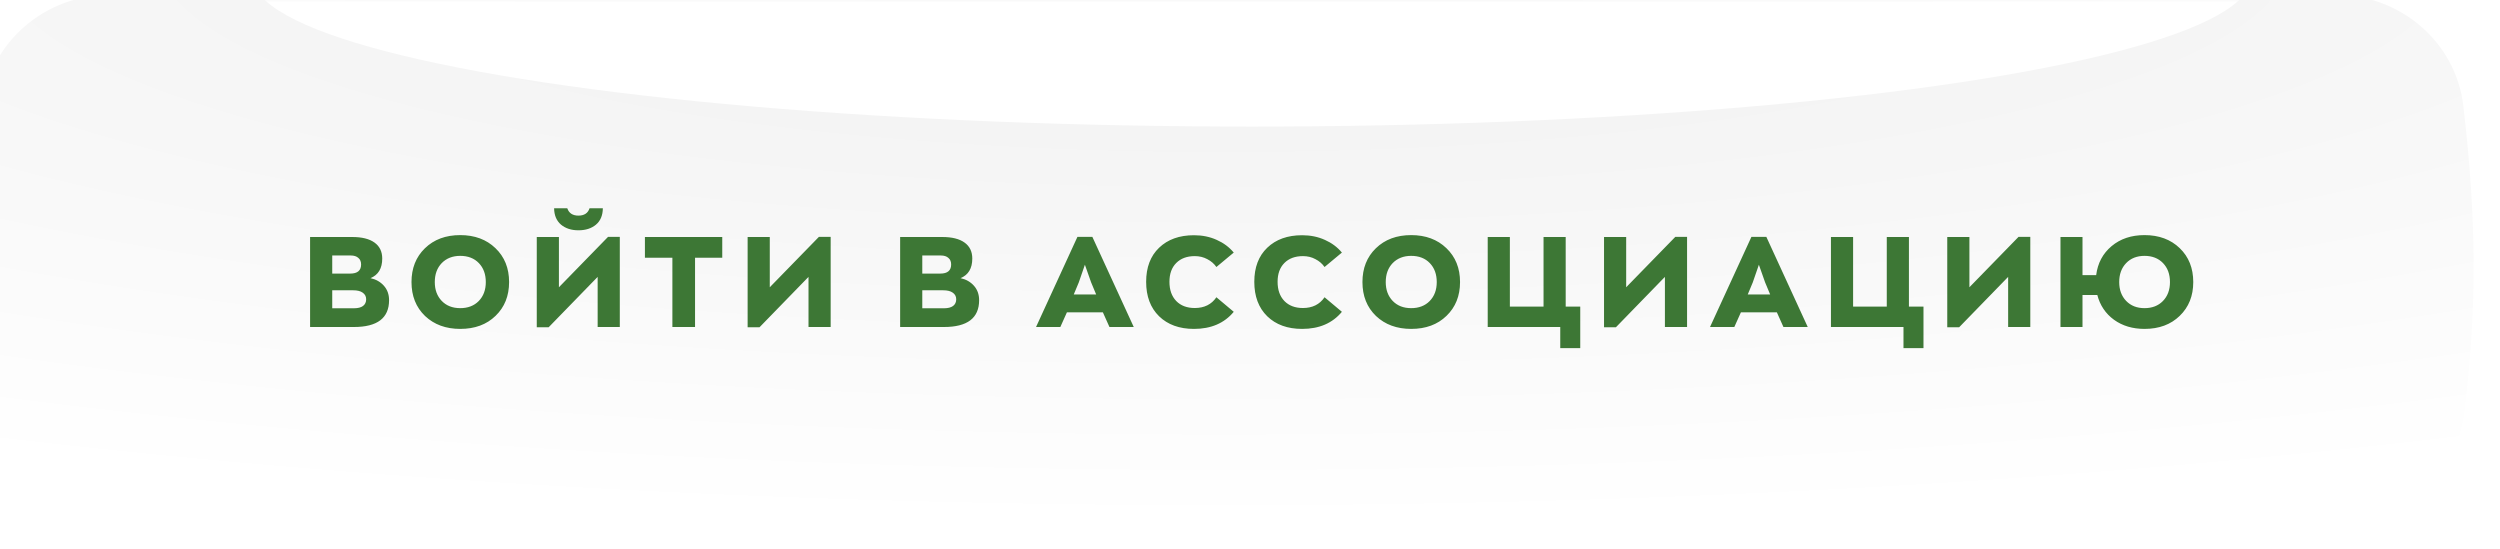
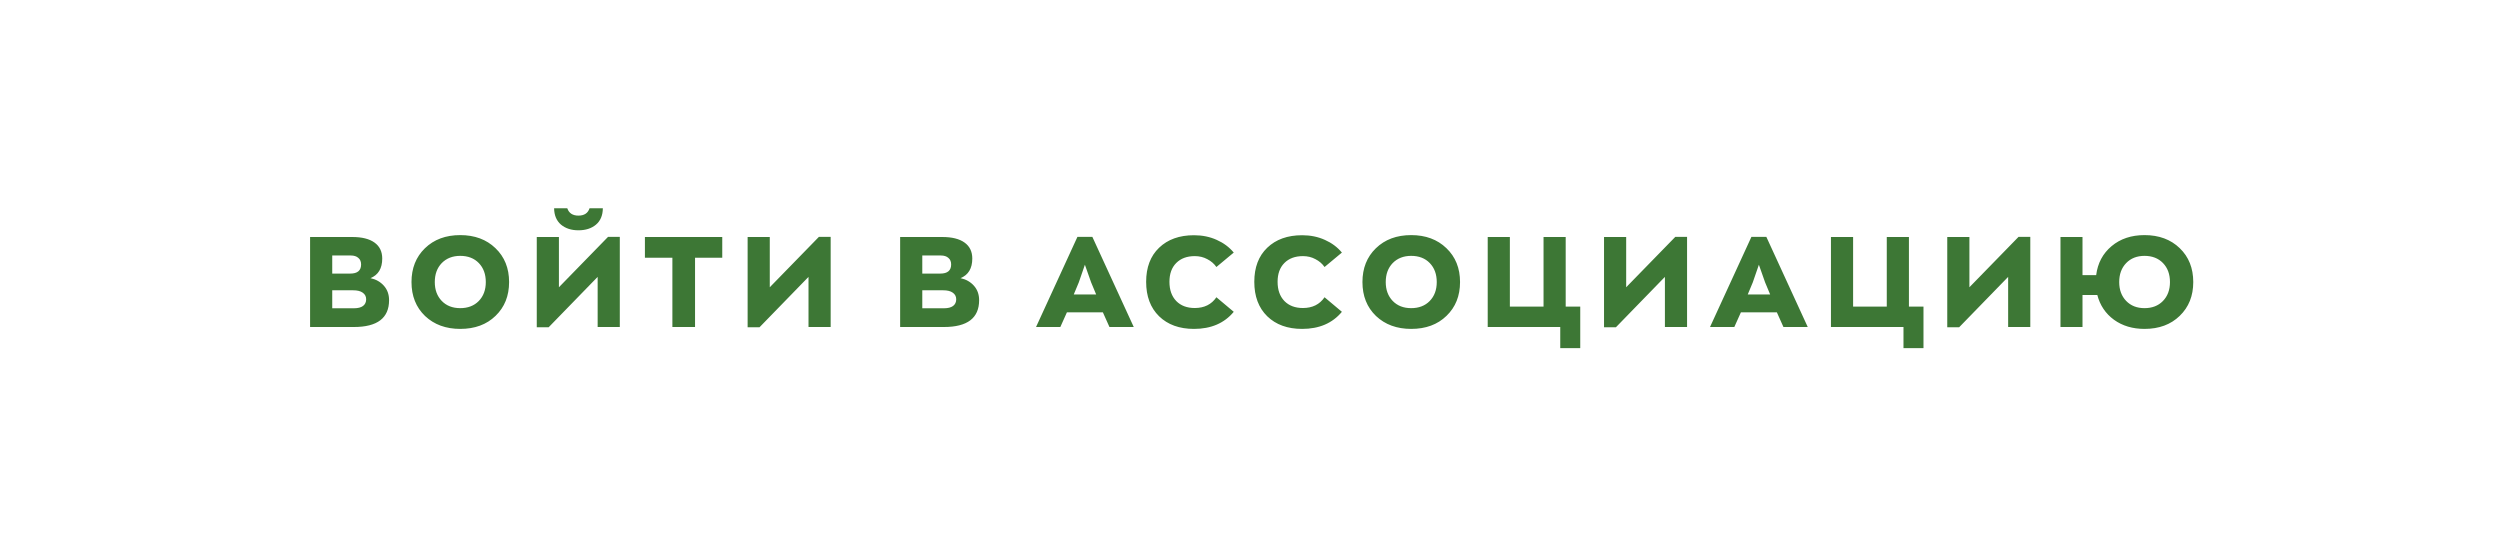
<svg xmlns="http://www.w3.org/2000/svg" width="474" height="104" viewBox="0 0 474 104" fill="none">
  <path d="M1.671 25.161C3.021 12.937 13.623 4 25.921 4H447.77C460.046 4 470.622 12.909 472.051 25.101C474.664 47.401 474.575 64.062 472.23 83.238C470.757 95.29 460.216 104 448.074 104H26.021C13.679 104 3.059 95 1.712 82.732C-0.536 62.26 -0.591 45.647 1.671 25.161Z" fill="white" />
  <g filter="url(#filter0_ii_4474_2835)">
-     <path d="M1.671 21.161C3.021 8.937 13.623 0 25.921 0H447.77C460.046 0 470.622 8.909 472.051 21.101C474.664 43.401 474.575 60.062 472.23 79.238C470.757 91.29 460.216 100 448.074 100H26.021C13.679 100 3.059 91 1.712 78.732C-0.536 58.26 -0.591 41.647 1.671 21.161Z" fill="url(#paint0_radial_4474_2835)" />
-   </g>
+     </g>
  <mask id="mask0_4474_2835" style="mask-type:alpha" maskUnits="userSpaceOnUse" x="0" y="0" width="474" height="100">
    <path d="M1.671 21.161C3.021 8.937 13.623 0 25.921 0H447.757C460.032 0 470.609 8.909 472.038 21.101C474.651 43.401 474.562 60.062 472.217 79.238C470.743 91.29 460.202 100 448.061 100H26.021C13.679 100 3.059 91 1.712 78.732C-0.536 58.26 -0.591 41.647 1.671 21.161Z" fill="url(#paint1_linear_4474_2835)" />
  </mask>
  <g mask="url(#mask0_4474_2835)">
    <g filter="url(#filter1_f_4474_2835)">
      <ellipse cx="237.382" cy="-4.5" rx="189.554" ry="28.5" fill="white" />
    </g>
  </g>
  <path d="M70.24 52.736C71.28 52.96 72.128 53.44 72.784 54.176C73.44 54.912 73.768 55.824 73.768 56.912C73.768 60.304 71.544 62 67.096 62H58.792V44.936H66.784C68.624 44.936 70.032 45.288 71.008 45.992C71.984 46.696 72.472 47.704 72.472 49.016C72.472 50.888 71.728 52.128 70.24 52.736ZM62.992 48.44V51.872H66.4C67.776 51.872 68.464 51.296 68.464 50.144C68.464 49.6 68.288 49.184 67.936 48.896C67.6 48.592 67.12 48.44 66.496 48.44H62.992ZM67.12 58.448C67.856 58.448 68.424 58.304 68.824 58.016C69.224 57.712 69.424 57.288 69.424 56.744C69.424 56.216 69.208 55.8 68.776 55.496C68.36 55.192 67.76 55.04 66.976 55.04H62.992V58.448H67.12ZM87.26 62.36C84.54 62.36 82.316 61.544 80.588 59.912C78.876 58.264 78.02 56.12 78.02 53.48C78.02 50.856 78.868 48.72 80.564 47.072C82.276 45.408 84.508 44.576 87.26 44.576C89.996 44.576 92.22 45.4 93.932 47.048C95.66 48.696 96.524 50.84 96.524 53.48C96.524 56.104 95.668 58.24 93.956 59.888C92.26 61.536 90.028 62.36 87.26 62.36ZM83.756 57.056C84.636 57.968 85.804 58.424 87.26 58.424C88.716 58.424 89.884 57.976 90.764 57.08C91.66 56.168 92.108 54.968 92.108 53.48C92.108 51.992 91.668 50.792 90.788 49.88C89.908 48.968 88.732 48.512 87.26 48.512C85.82 48.512 84.652 48.968 83.756 49.88C82.876 50.792 82.436 51.992 82.436 53.48C82.436 54.952 82.876 56.144 83.756 57.056ZM109.667 43.664C108.323 43.664 107.219 43.304 106.355 42.584C105.507 41.848 105.075 40.816 105.059 39.488H107.555C107.875 40.416 108.579 40.88 109.667 40.88C110.771 40.88 111.475 40.416 111.779 39.488H114.299C114.283 40.848 113.843 41.888 112.979 42.608C112.131 43.312 111.027 43.664 109.667 43.664ZM115.283 44.912H117.515V62H113.315V52.496L104.027 62.048H101.771V44.936H105.971V54.464L115.283 44.912ZM127.484 62V48.872H122.276V44.936H136.94V48.872H131.78V62H127.484ZM155.262 44.912H157.494V62H153.294V52.496L144.006 62.048H141.75V44.936H145.95V54.464L155.262 44.912ZM182.114 52.736C183.154 52.96 184.002 53.44 184.658 54.176C185.314 54.912 185.642 55.824 185.642 56.912C185.642 60.304 183.418 62 178.97 62H170.666V44.936H178.658C180.498 44.936 181.906 45.288 182.882 45.992C183.858 46.696 184.346 47.704 184.346 49.016C184.346 50.888 183.602 52.128 182.114 52.736ZM174.866 48.44V51.872H178.274C179.65 51.872 180.338 51.296 180.338 50.144C180.338 49.6 180.162 49.184 179.81 48.896C179.474 48.592 178.994 48.44 178.37 48.44H174.866ZM178.994 58.448C179.73 58.448 180.298 58.304 180.698 58.016C181.098 57.712 181.298 57.288 181.298 56.744C181.298 56.216 181.082 55.8 180.65 55.496C180.234 55.192 179.634 55.04 178.85 55.04H174.866V58.448H178.994ZM210.352 62L209.104 59.216H202.288L201.04 62H196.432L204.28 44.912H207.112L214.96 62H210.352ZM204.544 53.528L203.584 55.832H207.832L206.872 53.528L205.696 50.192L204.544 53.528ZM226.382 62.36C223.614 62.36 221.406 61.56 219.758 59.96C218.126 58.36 217.31 56.184 217.31 53.432C217.31 50.696 218.126 48.544 219.758 46.976C221.406 45.392 223.614 44.6 226.382 44.6C227.966 44.6 229.406 44.896 230.702 45.488C231.998 46.064 233.07 46.864 233.918 47.888L230.63 50.624C230.198 50 229.622 49.504 228.902 49.136C228.198 48.752 227.406 48.56 226.526 48.56C225.054 48.56 223.886 48.992 223.022 49.856C222.158 50.72 221.726 51.912 221.726 53.432C221.726 54.968 222.158 56.184 223.022 57.08C223.886 57.96 225.054 58.4 226.526 58.4C228.334 58.4 229.702 57.72 230.63 56.36L233.918 59.12C232.126 61.28 229.614 62.36 226.382 62.36ZM246.887 62.36C244.119 62.36 241.911 61.56 240.263 59.96C238.631 58.36 237.815 56.184 237.815 53.432C237.815 50.696 238.631 48.544 240.263 46.976C241.911 45.392 244.119 44.6 246.887 44.6C248.471 44.6 249.911 44.896 251.207 45.488C252.503 46.064 253.575 46.864 254.423 47.888L251.135 50.624C250.703 50 250.127 49.504 249.407 49.136C248.703 48.752 247.911 48.56 247.031 48.56C245.559 48.56 244.391 48.992 243.527 49.856C242.663 50.72 242.231 51.912 242.231 53.432C242.231 54.968 242.663 56.184 243.527 57.08C244.391 57.96 245.559 58.4 247.031 58.4C248.839 58.4 250.207 57.72 251.135 56.36L254.423 59.12C252.631 61.28 250.119 62.36 246.887 62.36ZM267.56 62.36C264.84 62.36 262.616 61.544 260.888 59.912C259.176 58.264 258.32 56.12 258.32 53.48C258.32 50.856 259.168 48.72 260.864 47.072C262.576 45.408 264.808 44.576 267.56 44.576C270.296 44.576 272.52 45.4 274.232 47.048C275.96 48.696 276.824 50.84 276.824 53.48C276.824 56.104 275.968 58.24 274.256 59.888C272.56 61.536 270.328 62.36 267.56 62.36ZM264.056 57.056C264.936 57.968 266.104 58.424 267.56 58.424C269.016 58.424 270.184 57.976 271.064 57.08C271.96 56.168 272.408 54.968 272.408 53.48C272.408 51.992 271.968 50.792 271.088 49.88C270.208 48.968 269.032 48.512 267.56 48.512C266.12 48.512 264.952 48.968 264.056 49.88C263.176 50.792 262.736 51.992 262.736 53.48C262.736 54.952 263.176 56.144 264.056 57.056ZM299.615 58.136V66.008H295.823V62H282.071V44.936H286.271V58.136H292.655V44.936H296.855V58.136H299.615ZM317.635 44.912H319.867V62H315.667V52.496L306.379 62.048H304.123V44.936H308.323V54.464L317.635 44.912ZM338.14 62L336.892 59.216H330.076L328.828 62H324.22L332.068 44.912H334.9L342.748 62H338.14ZM332.332 53.528L331.372 55.832H335.62L334.66 53.528L333.484 50.192L332.332 53.528ZM364.692 58.136V66.008H360.9V62H347.148V44.936H351.348V58.136H357.732V44.936H361.932V58.136H364.692ZM382.712 44.912H384.944V62H380.744V52.496L371.456 62.048H369.2V44.936H373.4V54.464L382.712 44.912ZM406.602 44.576C409.338 44.576 411.562 45.4 413.274 47.048C414.986 48.696 415.842 50.84 415.842 53.48C415.842 56.104 414.986 58.24 413.274 59.888C411.578 61.536 409.354 62.36 406.602 62.36C404.346 62.36 402.418 61.784 400.818 60.632C399.218 59.464 398.162 57.896 397.65 55.928H394.842V62H390.666V44.936H394.842V52.16H397.434C397.722 49.888 398.698 48.056 400.362 46.664C402.026 45.272 404.106 44.576 406.602 44.576ZM403.122 57.056C404.002 57.968 405.162 58.424 406.602 58.424C408.042 58.424 409.202 57.976 410.082 57.08C410.978 56.168 411.426 54.968 411.426 53.48C411.426 51.992 410.986 50.792 410.106 49.88C409.226 48.968 408.058 48.512 406.602 48.512C405.162 48.512 404.002 48.968 403.122 49.88C402.242 50.792 401.802 51.992 401.802 53.48C401.802 54.952 402.242 56.144 403.122 57.056Z" fill="#3D7735" />
  <defs>
    <filter id="filter0_ii_4474_2835" x="-5" y="-5" width="479" height="109" filterUnits="userSpaceOnUse" color-interpolation-filters="sRGB">
      <feFlood flood-opacity="0" result="BackgroundImageFix" />
      <feBlend mode="normal" in="SourceGraphic" in2="BackgroundImageFix" result="shape" />
      <feColorMatrix in="SourceAlpha" type="matrix" values="0 0 0 0 0 0 0 0 0 0 0 0 0 0 0 0 0 0 127 0" result="hardAlpha" />
      <feOffset dy="4" />
      <feGaussianBlur stdDeviation="16.5" />
      <feComposite in2="hardAlpha" operator="arithmetic" k2="-1" k3="1" />
      <feColorMatrix type="matrix" values="0 0 0 0 0.937 0 0 0 0 0.937 0 0 0 0 0.937 0 0 0 1 0" />
      <feBlend mode="normal" in2="shape" result="effect1_innerShadow_4474_2835" />
      <feColorMatrix in="SourceAlpha" type="matrix" values="0 0 0 0 0 0 0 0 0 0 0 0 0 0 0 0 0 0 127 0" result="hardAlpha" />
      <feOffset dx="-5" dy="-5" />
      <feGaussianBlur stdDeviation="5" />
      <feComposite in2="hardAlpha" operator="arithmetic" k2="-1" k3="1" />
      <feColorMatrix type="matrix" values="0 0 0 0 0.937 0 0 0 0 0.937 0 0 0 0 0.937 0 0 0 1 0" />
      <feBlend mode="normal" in2="effect1_innerShadow_4474_2835" result="effect2_innerShadow_4474_2835" />
    </filter>
    <filter id="filter1_f_4474_2835" x="-6.172" y="-87" width="487.107" height="165" filterUnits="userSpaceOnUse" color-interpolation-filters="sRGB">
      <feFlood flood-opacity="0" result="BackgroundImageFix" />
      <feBlend mode="normal" in="SourceGraphic" in2="BackgroundImageFix" result="shape" />
      <feGaussianBlur stdDeviation="27" result="effect1_foregroundBlur_4474_2835" />
    </filter>
    <radialGradient id="paint0_radial_4474_2835" cx="0" cy="0" r="1" gradientUnits="userSpaceOnUse" gradientTransform="translate(237 -6.825) rotate(90) scale(106.825 506.35)">
      <stop stop-color="#EFEFEF" />
      <stop offset="1" stop-color="white" />
    </radialGradient>
    <linearGradient id="paint1_linear_4474_2835" x1="236.813" y1="0" x2="236.813" y2="100" gradientUnits="userSpaceOnUse">
      <stop stop-color="#6CC2FF" />
      <stop offset="1" stop-color="#0A96F9" />
    </linearGradient>
  </defs>
</svg>